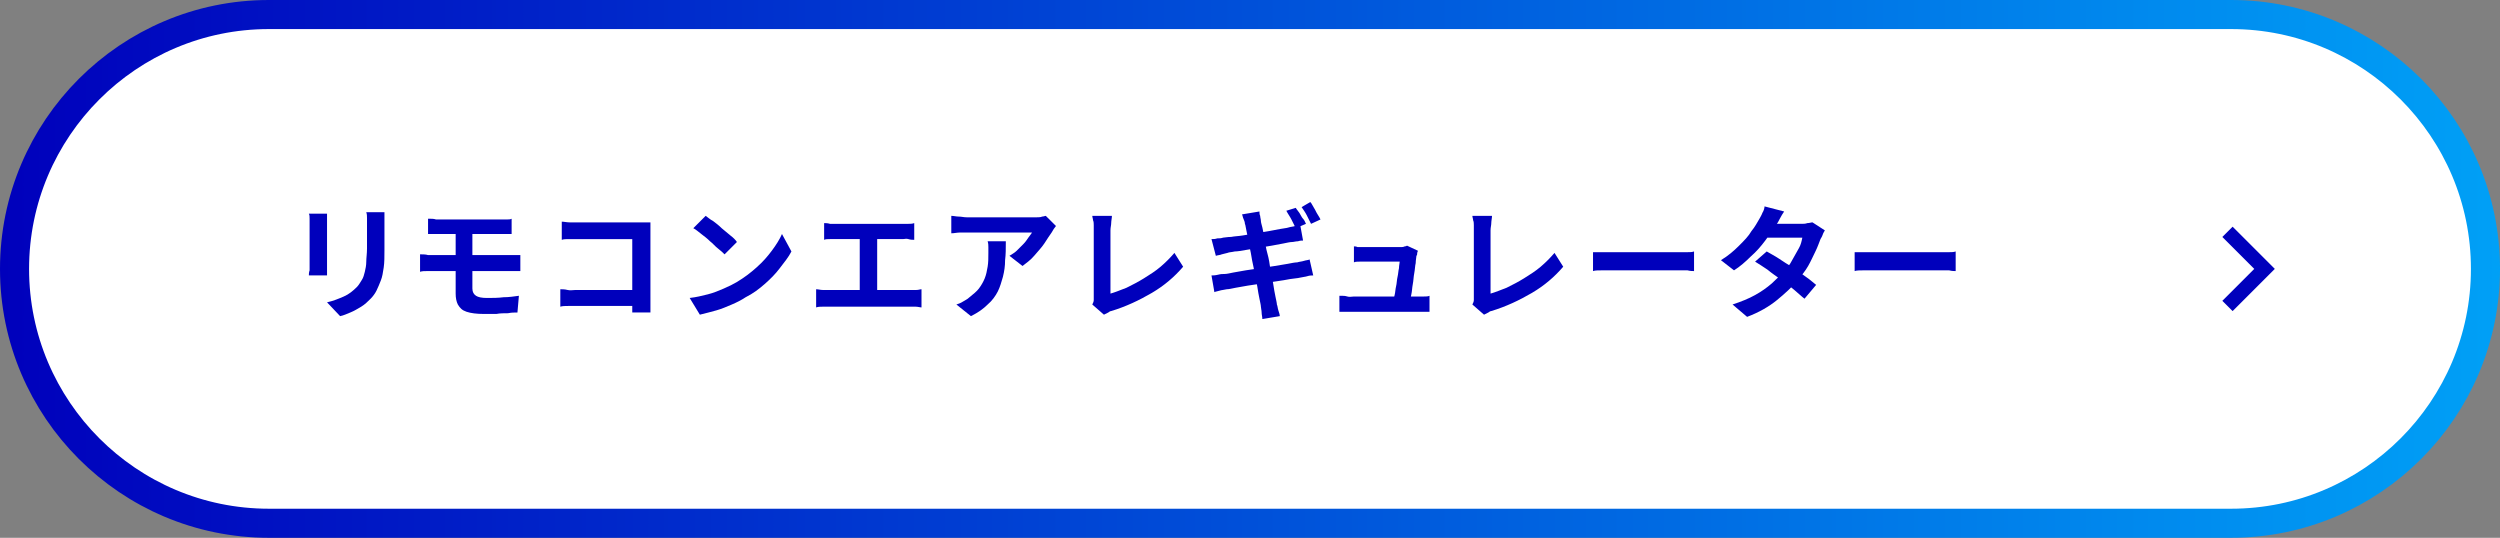
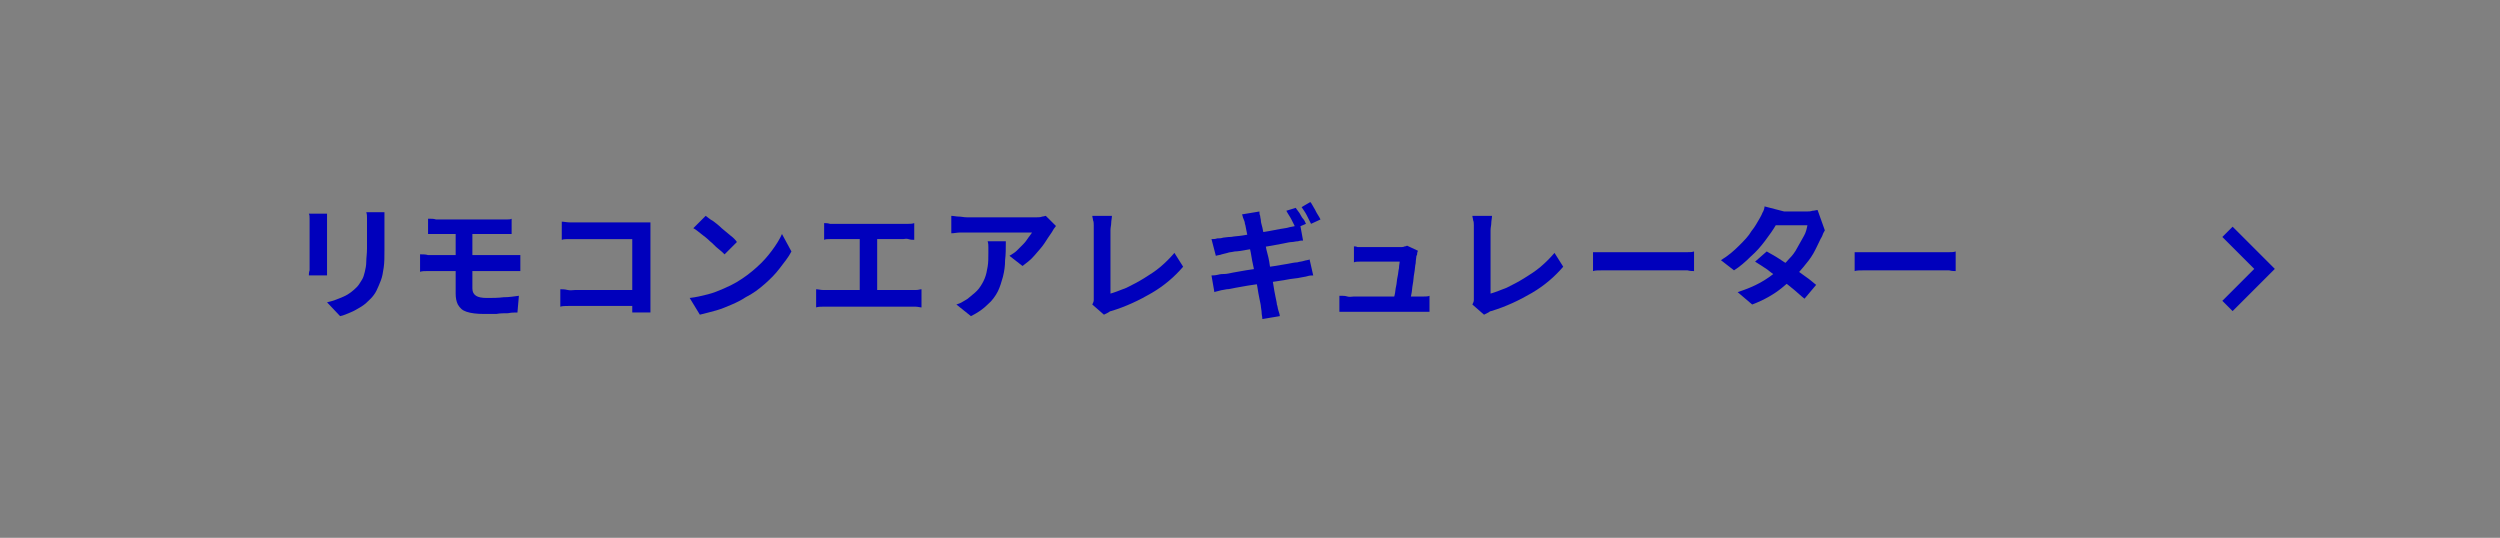
<svg xmlns="http://www.w3.org/2000/svg" version="1.1" id="レイヤー_1" x="0px" y="0px" viewBox="0 0 344 74" style="enable-background:new 0 0 344 74;" xml:space="preserve">
  <rect x="0" y="0" width="344" height="74" fill="#808080" stroke="none" />
  <style type="text/css">
	.st0{fill:#FFFFFF;stroke:url(#SVGID_1_);stroke-width:4;stroke-miterlimit:10;}
	.st1{fill:none;stroke:#0000BC;stroke-width:2;stroke-miterlimit:10;}
	.st2{fill:#0000BC;}
	.st3{fill:#FFFFFF;stroke:url(#SVGID_00000083074472849512733440000006977008732301464724_);stroke-width:4;stroke-miterlimit:10;}
	.st4{fill:#FFFFFF;stroke:url(#SVGID_00000073687104221687722620000009636404646983965317_);stroke-width:4;stroke-miterlimit:10;}
	.st5{fill:#FFFFFF;stroke:url(#SVGID_00000029038636745038284860000013071782817684975004_);stroke-width:4;stroke-miterlimit:10;}
	.st6{fill:#FFFFFF;stroke:url(#SVGID_00000160176863278802619690000004698214004280593542_);stroke-width:4;stroke-miterlimit:10;}
	.st7{fill:#FFFFFF;stroke:url(#SVGID_00000109749978947575730360000012527270747161226428_);stroke-width:4;stroke-miterlimit:10;}
	.st8{fill:#FFFFFF;stroke:url(#SVGID_00000181771027991912520330000013794882904485361301_);stroke-width:4;stroke-miterlimit:10;}
	.st9{fill:#FFFFFF;stroke:url(#SVGID_00000088820733285063388510000009583329849665435778_);stroke-width:4;stroke-miterlimit:10;}
	.st10{fill:#FFFFFF;stroke:url(#SVGID_00000176734017607265486370000015952829082361882279_);stroke-width:4;stroke-miterlimit:10;}
	.st11{fill:#FFFFFF;stroke:url(#SVGID_00000144314706231020729670000009465375167905103236_);stroke-width:4;stroke-miterlimit:10;}
	.st12{fill:#FFFFFF;stroke:url(#SVGID_00000111903767411290503820000016490809180570825634_);stroke-width:4;stroke-miterlimit:10;}
	.st13{fill:#FFFFFF;stroke:url(#SVGID_00000085209271328761016420000015255766506069953724_);stroke-width:4;stroke-miterlimit:10;}
	.st14{fill:#FFFFFF;stroke:url(#SVGID_00000072249050269191169760000015840300707238249601_);stroke-width:4;stroke-miterlimit:10;}
	.st15{fill:#FFFFFF;stroke:url(#SVGID_00000082366971392457309300000009555549055153840516_);stroke-width:4;stroke-miterlimit:10;}
	.st16{fill:#FFFFFF;stroke:url(#SVGID_00000122709271025551552940000010069055077104308883_);stroke-width:4;stroke-miterlimit:10;}
	.st17{fill:#FFFFFF;stroke:url(#SVGID_00000070799715804298807390000003106492010685451195_);stroke-width:4;stroke-miterlimit:10;}
	.st18{fill:#FFFFFF;stroke:url(#SVGID_00000010294467802719236230000010989757046202960278_);stroke-width:4;stroke-miterlimit:10;}
	.st19{fill:#FFFFFF;stroke:url(#SVGID_00000057129754986183436920000009657804302874982788_);stroke-width:4;stroke-miterlimit:10;}
	.st20{fill:#FFFFFF;stroke:url(#SVGID_00000111150420824163975290000009618877012586860938_);stroke-width:4;stroke-miterlimit:10;}
	.st21{fill:#FFFFFF;stroke:url(#SVGID_00000177451777916293298560000001242482480788680097_);stroke-width:4;stroke-miterlimit:10;}
	.st22{fill:#FFFFFF;stroke:url(#SVGID_00000040573584925502579930000000912960756461736622_);stroke-width:4;stroke-miterlimit:10;}
</style>
  <g>
    <linearGradient id="SVGID_1_" gradientUnits="userSpaceOnUse" x1="0" y1="37" x2="344" y2="37">
      <stop offset="0" style="stop-color:#0000BC" />
      <stop offset="1" style="stop-color:#00A0F6" />
    </linearGradient>
-     <path class="st0" d="M307,72H37C17.7,72,2,56.3,2,37v0C2,17.7,17.7,2,37,2h270c19.3,0,35,15.7,35,35v0C342,56.3,326.3,72,307,72z" />
    <polyline class="st1" points="306.5,31.9 311.6,37 306.5,42.1  " />
    <g>
      <path class="st2" d="M45,29.5c0,0.2,0,0.4,0,0.6c0,0.2,0,0.4,0,0.7c0,0.1,0,0.3,0,0.6s0,0.6,0,1c0,0.4,0,0.8,0,1.2s0,0.8,0,1.2    s0,0.7,0,1s0,0.5,0,0.7c0,0.2,0,0.5,0,0.7s0,0.5,0,0.7h-2.5c0-0.2,0-0.4,0.1-0.7c0-0.3,0-0.6,0-0.8c0-0.2,0-0.4,0-0.7    c0-0.3,0-0.7,0-1c0-0.4,0-0.8,0-1.2c0-0.4,0-0.8,0-1.2c0-0.4,0-0.7,0-1s0-0.5,0-0.6c0-0.2,0-0.4,0-0.6c0-0.3,0-0.5-0.1-0.7H45z     M52.9,29.4c0,0.2,0,0.5,0,0.8c0,0.3,0,0.6,0,0.9c0,0.3,0,0.7,0,1.1c0,0.4,0,0.8,0,1.2s0,0.8,0,1c0,0.9,0,1.7-0.1,2.4    s-0.2,1.3-0.4,1.8c-0.2,0.5-0.4,1-0.6,1.4c-0.2,0.4-0.5,0.8-0.8,1.1c-0.4,0.4-0.8,0.8-1.3,1.1c-0.5,0.3-1,0.6-1.5,0.8    c-0.5,0.2-0.9,0.4-1.4,0.5l-1.8-1.9c0.9-0.2,1.6-0.5,2.3-0.8c0.7-0.3,1.3-0.8,1.8-1.3c0.3-0.3,0.5-0.7,0.7-1    c0.2-0.3,0.3-0.7,0.4-1.1s0.2-0.9,0.2-1.4c0-0.5,0.1-1.1,0.1-1.8c0-0.3,0-0.6,0-1.1s0-0.8,0-1.2s0-0.7,0-1c0-0.3,0-0.6,0-0.9    c0-0.3,0-0.5-0.1-0.8H52.9z" />
      <path class="st2" d="M58,35c0.2,0,0.6,0,0.9,0.1c0.4,0,0.7,0,0.9,0c0.2,0,0.6,0,1,0c0.4,0,0.9,0,1.5,0c0.6,0,1.2,0,1.8,0    s1.3,0,1.9,0c0.6,0,1.2,0,1.8,0c0.5,0,1,0,1.4,0c0.4,0,0.7,0,0.8,0c0.1,0,0.3,0,0.5,0c0.2,0,0.4,0,0.6,0c0.2,0,0.4,0,0.5,0l0,2.2    c-0.2,0-0.5,0-0.8,0c-0.3,0-0.6,0-0.8,0c-0.2,0-0.5,0-0.9,0s-0.9,0-1.4,0c-0.6,0-1.2,0-1.8,0s-1.3,0-1.9,0s-1.2,0-1.8,0    s-1.1,0-1.5,0c-0.4,0-0.8,0-1,0c-0.2,0-0.5,0-0.9,0s-0.7,0-1,0.1V35z M59.2,30.1c0.2,0,0.5,0,0.8,0.1c0.3,0,0.6,0,0.9,0    c0.2,0,0.6,0,1,0c0.4,0,0.9,0,1.4,0s1.1,0,1.6,0c0.6,0,1.1,0,1.6,0c0.5,0,1,0,1.4,0s0.8,0,1,0c0.3,0,0.6,0,0.8,0    c0.3,0,0.5,0,0.7-0.1v2.1c-0.2,0-0.4,0-0.7,0s-0.5,0-0.8,0c-0.2,0-0.6,0-1.1,0s-1,0-1.5,0c-0.6,0-1.2,0-1.8,0c-0.6,0-1.2,0-1.7,0    s-1,0-1.4,0c-0.4,0-0.6,0-0.8,0c-0.3,0-0.6,0-0.9,0s-0.5,0-0.8,0V30.1z M65,36.1c0,0.2,0,0.5,0,0.8s0,0.7,0,1.1c0,0.4,0,0.7,0,1    s0,0.5,0,0.7c0,0.5,0.2,0.8,0.5,1c0.3,0.2,0.8,0.3,1.5,0.3c0.8,0,1.5,0,2.3-0.1c0.7,0,1.4-0.1,2.1-0.2L71.2,43    c-0.4,0-0.8,0-1.3,0.1c-0.5,0-1.1,0-1.6,0.1c-0.6,0-1.1,0-1.7,0c-1,0-1.8-0.1-2.4-0.3s-0.9-0.5-1.2-1c-0.2-0.4-0.3-0.9-0.3-1.5    c0-0.3,0-0.6,0-1c0-0.4,0-0.8,0-1.2c0-0.4,0-0.8,0-1.2c0-0.4,0-0.7,0-0.9c0-0.1,0-0.3,0-0.6s0-0.6,0-1c0-0.4,0-0.8,0-1.1    c0-0.4,0-0.7,0-1s0-0.5,0-0.6H65c0,0.1,0,0.3,0,0.6c0,0.3,0,0.7,0,1.1s0,0.8,0,1.2s0,0.7,0,1S65,36,65,36.1z" />
      <path class="st2" d="M77.1,39.8c0.3,0,0.6,0,1,0.1s0.7,0,1.1,0h9.2v2.2h-9.1c-0.3,0-0.7,0-1.1,0c-0.4,0-0.8,0-1.1,0.1V39.8z     M77.3,30.5c0.3,0,0.7,0.1,1.1,0.1c0.4,0,0.7,0,1,0h8.6c0.2,0,0.5,0,0.8,0s0.5,0,0.7,0c0,0.2,0,0.4,0,0.7c0,0.3,0,0.6,0,0.8V41    c0,0.3,0,0.6,0,1c0,0.4,0,0.7,0,1H87c0-0.2,0-0.5,0-0.8s0-0.6,0-0.9v-8.4h-7.6c-0.4,0-0.7,0-1.1,0s-0.7,0-1,0.1V30.5z" />
      <path class="st2" d="M94.9,41c0.9-0.1,1.7-0.3,2.5-0.5c0.8-0.2,1.5-0.5,2.2-0.8c0.7-0.3,1.3-0.6,1.8-0.9c1-0.6,1.8-1.2,2.7-2    s1.5-1.5,2.1-2.3c0.6-0.8,1.1-1.6,1.4-2.3l1.3,2.4c-0.4,0.8-1,1.5-1.6,2.3c-0.6,0.8-1.3,1.5-2.1,2.2s-1.6,1.3-2.6,1.8    c-0.6,0.4-1.2,0.7-1.9,1c-0.7,0.3-1.4,0.6-2.1,0.8c-0.7,0.2-1.5,0.4-2.3,0.6L94.9,41z M97.1,29.7c0.3,0.2,0.6,0.5,1,0.7    c0.4,0.3,0.8,0.6,1.2,1c0.4,0.3,0.8,0.7,1.2,1c0.4,0.3,0.7,0.6,0.9,0.9L99.7,35c-0.2-0.2-0.5-0.5-0.9-0.8c-0.4-0.3-0.7-0.7-1.1-1    c-0.4-0.4-0.8-0.7-1.2-1c-0.4-0.3-0.7-0.6-1.1-0.8L97.1,29.7z" />
      <path class="st2" d="M112.3,39.8c0.3,0,0.6,0.1,0.9,0.1c0.3,0,0.6,0,0.8,0h11.2c0.3,0,0.6,0,0.9,0c0.3,0,0.5-0.1,0.7-0.1v2.5    c-0.2,0-0.5-0.1-0.8-0.1c-0.3,0-0.6,0-0.8,0h-11.2c-0.2,0-0.5,0-0.8,0c-0.3,0-0.6,0-0.9,0.1V39.8z M113.4,30.7    c0.2,0,0.5,0,0.8,0.1c0.3,0,0.6,0,0.8,0h9.2c0.3,0,0.5,0,0.8,0c0.3,0,0.5,0,0.8-0.1v2.3c-0.2,0-0.5,0-0.8-0.1s-0.5,0-0.8,0H115    c-0.2,0-0.5,0-0.8,0c-0.3,0-0.6,0-0.8,0.1V30.7z M118.3,41.2V32h2.4v9.1H118.3z" />
      <path class="st2" d="M145.3,31.1c-0.1,0.1-0.2,0.3-0.3,0.4c-0.1,0.2-0.2,0.3-0.3,0.5c-0.3,0.4-0.6,0.9-1,1.5    c-0.4,0.6-0.9,1.1-1.4,1.7c-0.5,0.6-1.1,1-1.6,1.4l-1.8-1.4c0.3-0.2,0.7-0.4,1-0.7c0.3-0.3,0.6-0.6,0.9-0.9    c0.3-0.3,0.5-0.6,0.7-0.9c0.2-0.3,0.4-0.5,0.5-0.7c-0.1,0-0.4,0-0.7,0c-0.4,0-0.8,0-1.3,0c-0.5,0-1,0-1.6,0s-1.1,0-1.7,0    c-0.6,0-1.1,0-1.6,0c-0.5,0-0.9,0-1.3,0s-0.6,0-0.8,0c-0.4,0-0.7,0-1,0c-0.3,0-0.7,0.1-1.1,0.1v-2.4c0.3,0,0.7,0.1,1,0.1    c0.4,0,0.7,0.1,1.1,0.1c0.1,0,0.4,0,0.8,0s0.8,0,1.3,0s1.1,0,1.6,0c0.6,0,1.2,0,1.8,0c0.6,0,1.1,0,1.6,0c0.5,0,0.9,0,1.3,0    s0.6,0,0.7,0c0.2,0,0.4,0,0.6,0s0.5,0,0.7-0.1c0.2,0,0.4-0.1,0.5-0.1L145.3,31.1z M138.4,33.4c0,0.8,0,1.6-0.1,2.4    c0,0.8-0.1,1.5-0.3,2.3c-0.2,0.7-0.4,1.4-0.7,2s-0.8,1.3-1.4,1.8c-0.6,0.6-1.3,1.1-2.3,1.6l-2-1.6c0.3-0.1,0.6-0.2,0.9-0.4    c0.3-0.2,0.6-0.3,0.9-0.6c0.5-0.4,1-0.8,1.3-1.2c0.3-0.4,0.6-0.9,0.8-1.4c0.2-0.5,0.3-1,0.4-1.6s0.1-1.2,0.1-1.9    c0-0.3,0-0.5,0-0.8c0-0.2,0-0.5-0.1-0.8H138.4z" />
      <path class="st2" d="M150.3,41.9c0.1-0.2,0.2-0.4,0.2-0.6c0-0.2,0-0.3,0-0.5c0-0.2,0-0.5,0-1s0-1,0-1.5s0-1.2,0-1.8s0-1.3,0-1.9    s0-1.2,0-1.7s0-0.9,0-1.2c0-0.2,0-0.4,0-0.7c0-0.2,0-0.5-0.1-0.7c0-0.2-0.1-0.4-0.1-0.6h2.7c0,0.3-0.1,0.7-0.1,1    c0,0.3-0.1,0.6-0.1,1c0,0.3,0,0.6,0,1s0,0.8,0,1.3c0,0.5,0,1,0,1.5s0,1,0,1.5s0,1,0,1.4s0,0.8,0,1.2s0,0.6,0,0.8    c0.7-0.2,1.4-0.5,2.2-0.8c0.8-0.4,1.6-0.8,2.4-1.3c0.8-0.5,1.6-1,2.3-1.6c0.7-0.6,1.3-1.2,1.9-1.9l1.2,1.9    c-1.2,1.4-2.6,2.6-4.3,3.6c-1.7,1-3.6,1.9-5.6,2.5c-0.1,0-0.3,0.1-0.4,0.2c-0.2,0.1-0.4,0.2-0.6,0.3L150.3,41.9z" />
      <path class="st2" d="M166.7,32.9c0.3,0,0.5,0,0.8-0.1c0.3,0,0.5,0,0.8-0.1c0.2,0,0.6-0.1,1.1-0.1c0.5-0.1,1-0.1,1.6-0.2    c0.6-0.1,1.2-0.2,1.8-0.3c0.6-0.1,1.2-0.2,1.8-0.3c0.6-0.1,1.1-0.2,1.6-0.3c0.5-0.1,0.8-0.1,1.1-0.2c0.3-0.1,0.6-0.1,0.9-0.2    c0.3-0.1,0.5-0.1,0.7-0.2l0.4,2.2c-0.2,0-0.4,0-0.7,0.1c-0.3,0-0.6,0.1-0.8,0.1c-0.3,0-0.7,0.1-1.2,0.2s-1,0.2-1.6,0.3    c-0.6,0.1-1.2,0.2-1.8,0.3c-0.6,0.1-1.2,0.2-1.8,0.3c-0.6,0.1-1.1,0.2-1.5,0.2c-0.4,0.1-0.8,0.1-1,0.2c-0.3,0.1-0.5,0.1-0.8,0.2    c-0.2,0.1-0.5,0.1-0.8,0.2L166.7,32.9z M166.7,37.9c0.2,0,0.5,0,0.9-0.1s0.6-0.1,0.9-0.1c0.3,0,0.7-0.1,1.2-0.2    c0.5-0.1,1.1-0.2,1.7-0.3c0.6-0.1,1.3-0.2,2-0.3c0.7-0.1,1.3-0.2,2-0.3c0.6-0.1,1.2-0.2,1.8-0.3c0.5-0.1,1-0.2,1.3-0.2    c0.3-0.1,0.6-0.1,0.9-0.2c0.3-0.1,0.6-0.1,0.8-0.2l0.5,2.2c-0.2,0-0.5,0-0.8,0.1c-0.3,0.1-0.6,0.1-1,0.2c-0.4,0.1-0.8,0.1-1.4,0.2    c-0.5,0.1-1.1,0.2-1.8,0.3s-1.3,0.2-2,0.3c-0.7,0.1-1.3,0.2-2,0.3c-0.6,0.1-1.2,0.2-1.7,0.3c-0.5,0.1-0.9,0.2-1.2,0.2    c-0.4,0.1-0.7,0.1-1,0.2s-0.5,0.1-0.7,0.2L166.7,37.9z M171.3,30.8c0-0.2-0.1-0.5-0.2-0.7c-0.1-0.2-0.1-0.4-0.2-0.6l2.4-0.4    c0,0.2,0,0.4,0.1,0.6c0,0.2,0.1,0.5,0.1,0.7c0,0.2,0.1,0.5,0.2,0.9c0.1,0.4,0.2,1,0.3,1.6c0.1,0.6,0.2,1.3,0.4,2s0.3,1.4,0.4,2.1    c0.1,0.7,0.3,1.4,0.4,2.1s0.2,1.2,0.3,1.7c0.1,0.5,0.2,0.9,0.2,1.1c0.1,0.2,0.1,0.5,0.2,0.8c0.1,0.3,0.2,0.6,0.2,0.8l-2.4,0.4    c0-0.3-0.1-0.6-0.1-0.9s-0.1-0.6-0.1-0.8c0-0.2-0.1-0.6-0.2-1.1c-0.1-0.5-0.2-1-0.3-1.7c-0.1-0.6-0.3-1.3-0.4-2    c-0.1-0.7-0.3-1.4-0.4-2.1c-0.1-0.7-0.3-1.4-0.4-2c-0.1-0.6-0.2-1.2-0.3-1.6C171.4,31.3,171.4,31,171.3,30.8z M178.3,28.6    c0.1,0.2,0.3,0.4,0.5,0.7s0.3,0.6,0.5,0.8s0.3,0.5,0.4,0.7l-1.4,0.6c-0.2-0.4-0.4-0.8-0.6-1.2s-0.5-0.8-0.7-1.2L178.3,28.6z     M180.3,27.8c0.2,0.2,0.3,0.5,0.5,0.8s0.3,0.6,0.5,0.9c0.2,0.3,0.3,0.5,0.4,0.7l-1.3,0.6c-0.2-0.4-0.4-0.8-0.6-1.2    c-0.2-0.4-0.5-0.8-0.7-1.1L180.3,27.8z" />
      <path class="st2" d="M184.6,40.7c0.2,0,0.5,0,0.8,0.1s0.6,0,0.9,0c0.2,0,0.5,0,0.9,0s1,0,1.6,0c0.6,0,1.3,0,2,0s1.3,0,1.9,0    s1.1,0,1.6,0c0.4,0,0.7,0,0.8,0c0.2,0,0.5,0,0.8,0c0.3,0,0.6,0,0.8-0.1v2.2c-0.1,0-0.3,0-0.5,0s-0.4,0-0.6,0c-0.2,0-0.4,0-0.6,0    c-0.1,0-0.4,0-0.9,0c-0.5,0-1,0-1.6,0c-0.6,0-1.3,0-2,0c-0.7,0-1.3,0-2,0s-1.2,0-1.6,0s-0.7,0-0.9,0c-0.3,0-0.6,0-0.8,0    c-0.2,0-0.5,0-0.9,0V40.7z M195.1,34.5c0,0.1-0.1,0.2-0.1,0.4c0,0.1,0,0.2-0.1,0.3c0,0.2-0.1,0.6-0.1,1c-0.1,0.4-0.1,0.9-0.2,1.4    s-0.1,1-0.2,1.5c-0.1,0.5-0.1,1-0.2,1.4c-0.1,0.4-0.1,0.8-0.2,1h-2.3c0-0.2,0.1-0.5,0.2-0.9c0.1-0.4,0.1-0.8,0.2-1.2    c0.1-0.4,0.1-0.9,0.2-1.3c0.1-0.4,0.1-0.8,0.2-1.2c0-0.4,0.1-0.7,0.1-0.9c-0.2,0-0.4,0-0.7,0c-0.3,0-0.7,0-1.1,0s-0.8,0-1.2,0    s-0.7,0-1,0s-0.5,0-0.6,0c-0.3,0-0.6,0-0.9,0c-0.3,0-0.6,0-0.8,0.1v-2.2c0.1,0,0.3,0,0.5,0.1c0.2,0,0.4,0,0.6,0c0.2,0,0.4,0,0.5,0    c0.2,0,0.4,0,0.7,0c0.3,0,0.6,0,1,0c0.4,0,0.7,0,1.1,0c0.4,0,0.7,0,1,0c0.3,0,0.5,0,0.7,0c0.1,0,0.3,0,0.4,0s0.3,0,0.5-0.1    c0.2,0,0.3-0.1,0.3-0.1L195.1,34.5z" />
      <path class="st2" d="M202.6,41.9c0.1-0.2,0.2-0.4,0.2-0.6c0-0.2,0-0.3,0-0.5c0-0.2,0-0.5,0-1s0-1,0-1.5s0-1.2,0-1.8s0-1.3,0-1.9    s0-1.2,0-1.7s0-0.9,0-1.2c0-0.2,0-0.4,0-0.7c0-0.2,0-0.5-0.1-0.7c0-0.2-0.1-0.4-0.1-0.6h2.7c0,0.3-0.1,0.7-0.1,1    c0,0.3-0.1,0.6-0.1,1c0,0.3,0,0.6,0,1s0,0.8,0,1.3c0,0.5,0,1,0,1.5s0,1,0,1.5s0,1,0,1.4s0,0.8,0,1.2s0,0.6,0,0.8    c0.7-0.2,1.4-0.5,2.2-0.8c0.8-0.4,1.6-0.8,2.4-1.3c0.8-0.5,1.6-1,2.3-1.6c0.7-0.6,1.3-1.2,1.9-1.9l1.2,1.9    c-1.2,1.4-2.6,2.6-4.3,3.6c-1.7,1-3.6,1.9-5.6,2.5c-0.1,0-0.3,0.1-0.4,0.2c-0.2,0.1-0.4,0.2-0.6,0.3L202.6,41.9z" />
      <path class="st2" d="M219.1,34.7c0.2,0,0.5,0,0.8,0c0.3,0,0.6,0,1,0c0.3,0,0.7,0,1,0c0.3,0,0.6,0,1.1,0c0.4,0,0.9,0,1.4,0    c0.5,0,1,0,1.5,0s1.1,0,1.6,0c0.5,0,1,0,1.5,0c0.5,0,0.9,0,1.2,0c0.4,0,0.7,0,0.9,0c0.4,0,0.8,0,1.1,0c0.4,0,0.6,0,0.9-0.1v2.7    c-0.2,0-0.5,0-0.9-0.1c-0.4,0-0.8,0-1.1,0c-0.2,0-0.5,0-0.9,0s-0.8,0-1.3,0c-0.5,0-1,0-1.5,0s-1,0-1.6,0c-0.5,0-1,0-1.5,0    s-0.9,0-1.4,0c-0.4,0-0.8,0-1,0c-0.5,0-1,0-1.5,0c-0.5,0-0.9,0-1.2,0.1V34.7z" />
-       <path class="st2" d="M245.5,29.1c-0.2,0.3-0.4,0.6-0.6,1s-0.3,0.6-0.5,0.8c-0.4,0.7-0.9,1.4-1.5,2.2c-0.6,0.8-1.2,1.5-2,2.2    c-0.7,0.7-1.5,1.4-2.3,1.9l-1.8-1.4c1-0.6,1.8-1.3,2.5-2c0.7-0.7,1.3-1.3,1.7-2c0.5-0.6,0.8-1.2,1.1-1.7c0.1-0.2,0.3-0.5,0.4-0.8    c0.2-0.3,0.3-0.7,0.3-0.9L245.5,29.1z M251.1,31.7c-0.1,0.2-0.2,0.3-0.3,0.6s-0.2,0.4-0.3,0.6c-0.2,0.5-0.4,1.1-0.7,1.7    c-0.3,0.6-0.6,1.3-1,2c-0.4,0.7-0.9,1.3-1.4,1.9c-0.8,1-1.8,1.9-2.9,2.8c-1.1,0.9-2.5,1.7-4.1,2.3l-2-1.7c1.2-0.4,2.2-0.8,3.1-1.3    c0.9-0.5,1.6-1,2.3-1.6c0.6-0.6,1.2-1.1,1.7-1.7c0.4-0.4,0.8-0.9,1.1-1.5c0.3-0.5,0.6-1.1,0.9-1.6c0.3-0.5,0.4-1,0.5-1.5h-5.7    l0.8-1.9h4.8c0.3,0,0.5,0,0.8-0.1c0.3,0,0.5-0.1,0.7-0.1L251.1,31.7z M243.1,34.6c0.5,0.3,1.1,0.6,1.7,1s1.2,0.8,1.9,1.2    c0.6,0.4,1.2,0.9,1.8,1.3c0.6,0.4,1,0.8,1.4,1.1l-1.6,1.9c-0.4-0.3-0.8-0.7-1.4-1.2s-1.1-0.9-1.8-1.4s-1.3-0.9-1.9-1.4    c-0.6-0.4-1.2-0.8-1.7-1.1L243.1,34.6z" />
+       <path class="st2" d="M245.5,29.1c-0.2,0.3-0.4,0.6-0.6,1s-0.3,0.6-0.5,0.8c-0.4,0.7-0.9,1.4-1.5,2.2c-0.6,0.8-1.2,1.5-2,2.2    c-0.7,0.7-1.5,1.4-2.3,1.9l-1.8-1.4c1-0.6,1.8-1.3,2.5-2c0.7-0.7,1.3-1.3,1.7-2c0.5-0.6,0.8-1.2,1.1-1.7c0.1-0.2,0.3-0.5,0.4-0.8    c0.2-0.3,0.3-0.7,0.3-0.9L245.5,29.1z M251.1,31.7c-0.1,0.2-0.2,0.3-0.3,0.6s-0.2,0.4-0.3,0.6c-0.3,0.6-0.6,1.3-1,2c-0.4,0.7-0.9,1.3-1.4,1.9c-0.8,1-1.8,1.9-2.9,2.8c-1.1,0.9-2.5,1.7-4.1,2.3l-2-1.7c1.2-0.4,2.2-0.8,3.1-1.3    c0.9-0.5,1.6-1,2.3-1.6c0.6-0.6,1.2-1.1,1.7-1.7c0.4-0.4,0.8-0.9,1.1-1.5c0.3-0.5,0.6-1.1,0.9-1.6c0.3-0.5,0.4-1,0.5-1.5h-5.7    l0.8-1.9h4.8c0.3,0,0.5,0,0.8-0.1c0.3,0,0.5-0.1,0.7-0.1L251.1,31.7z M243.1,34.6c0.5,0.3,1.1,0.6,1.7,1s1.2,0.8,1.9,1.2    c0.6,0.4,1.2,0.9,1.8,1.3c0.6,0.4,1,0.8,1.4,1.1l-1.6,1.9c-0.4-0.3-0.8-0.7-1.4-1.2s-1.1-0.9-1.8-1.4s-1.3-0.9-1.9-1.4    c-0.6-0.4-1.2-0.8-1.7-1.1L243.1,34.6z" />
      <path class="st2" d="M255.1,34.7c0.2,0,0.5,0,0.8,0c0.3,0,0.6,0,1,0c0.3,0,0.7,0,1,0c0.3,0,0.6,0,1.1,0c0.4,0,0.9,0,1.4,0    c0.5,0,1,0,1.5,0s1.1,0,1.6,0c0.5,0,1,0,1.5,0c0.5,0,0.9,0,1.2,0c0.4,0,0.7,0,0.9,0c0.4,0,0.8,0,1.1,0c0.4,0,0.6,0,0.9-0.1v2.7    c-0.2,0-0.5,0-0.9-0.1c-0.4,0-0.8,0-1.1,0c-0.2,0-0.5,0-0.9,0s-0.8,0-1.3,0c-0.5,0-1,0-1.5,0s-1,0-1.6,0c-0.5,0-1,0-1.5,0    s-0.9,0-1.4,0c-0.4,0-0.8,0-1,0c-0.5,0-1,0-1.5,0c-0.5,0-0.9,0-1.2,0.1V34.7z" />
    </g>
  </g>
</svg>